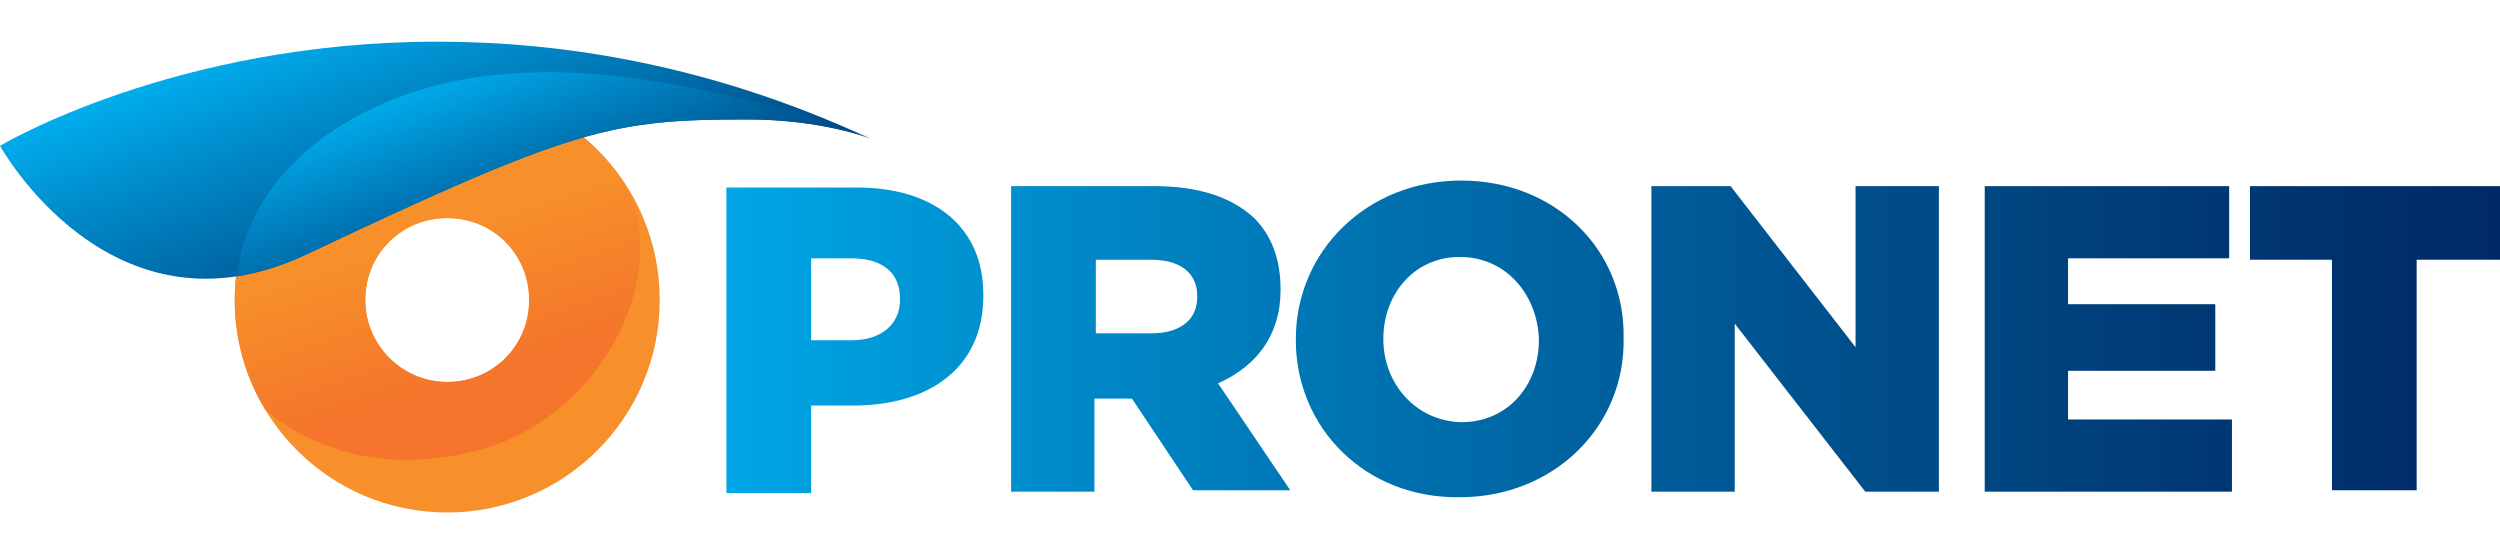
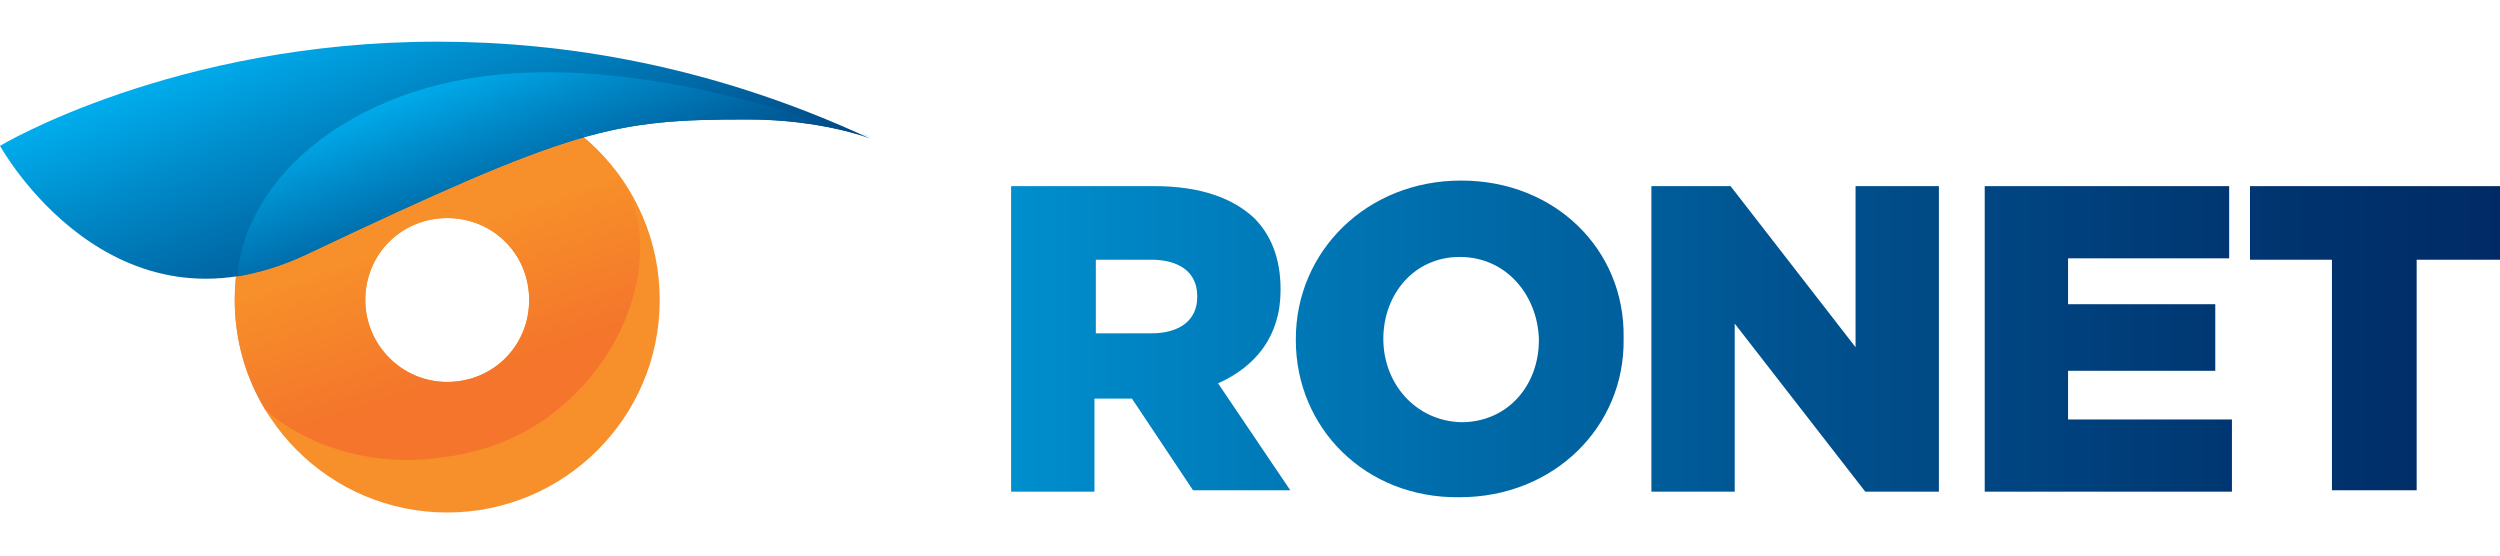
<svg xmlns="http://www.w3.org/2000/svg" xmlns:xlink="http://www.w3.org/1999/xlink" version="1.1" id="Layer_1" x="0px" y="0px" viewBox="0 0 180 40" style="enable-background:new 0 0 180 40;" xml:space="preserve">
  <style type="text/css">
	.st0{clip-path:url(#SVGID_2_);fill:url(#SVGID_3_);}
	.st1{clip-path:url(#SVGID_5_);fill:url(#SVGID_6_);}
	.st2{clip-path:url(#SVGID_8_);fill:url(#SVGID_9_);}
	.st3{clip-path:url(#SVGID_11_);fill:url(#SVGID_12_);}
	.st4{clip-path:url(#SVGID_14_);fill:url(#SVGID_15_);}
	.st5{clip-path:url(#SVGID_17_);fill:url(#SVGID_18_);}
	.st6{clip-path:url(#SVGID_20_);fill:url(#SVGID_21_);}
	.st7{clip-path:url(#SVGID_23_);fill:url(#SVGID_24_);}
	.st8{clip-path:url(#SVGID_26_);fill:url(#SVGID_27_);}
	.st9{clip-path:url(#SVGID_29_);fill:url(#SVGID_30_);}
</style>
  <g>
    <g>
      <defs>
        <path id="SVGID_1_" d="M26.3,21.6c0-3.3,2.6-5.9,5.9-5.9c3.3,0,5.9,2.6,5.9,5.9c0,3.3-2.6,5.9-5.9,5.9c0,0,0,0,0,0     C28.9,27.5,26.3,24.8,26.3,21.6 M32.2,6.3C32.2,6.3,32.2,6.3,32.2,6.3c-8.4,0-15.3,6.8-15.3,15.3c0,8.4,6.8,15.3,15.3,15.3     c8.4,0,15.3-6.8,15.3-15.3C47.5,13.1,40.6,6.3,32.2,6.3C32.2,6.3,32.2,6.3,32.2,6.3" />
      </defs>
      <clipPath id="SVGID_2_">
        <use xlink:href="#SVGID_1_" style="overflow:visible;" />
      </clipPath>
      <linearGradient id="SVGID_3_" gradientUnits="userSpaceOnUse" x1="-330.399" y1="315.013" x2="-330.015" y2="315.013" gradientTransform="matrix(-24.22 -52.097 -52.097 24.22 8457.568 -24785.781)">
        <stop offset="0" style="stop-color:#F4752B" />
        <stop offset="0.91" style="stop-color:#F78F2A" />
        <stop offset="1" style="stop-color:#F78F2A" />
      </linearGradient>
      <polygon class="st0" points="22.4,48.5 5.3,11.7 42.1,-5.4 59.2,31.4   " />
    </g>
    <g>
      <defs>
        <path id="SVGID_4_" d="M26.3,21.6c0-3.3,2.6-5.9,5.9-5.9c3.3,0,5.9,2.6,5.9,5.9c0,3.3-2.6,5.9-5.9,5.9c0,0,0,0,0,0     C28.9,27.5,26.3,24.8,26.3,21.6 M32.2,6.3c-8.4,0-15.3,6.8-15.3,15.3c0,2.9,0.8,5.6,2.2,7.9c0,0,5.5,5.4,15,3     c9.1-2.2,14.4-12.6,10.9-19.2C42.3,9.1,37.6,6.3,32.2,6.3C32.2,6.3,32.2,6.3,32.2,6.3" />
      </defs>
      <clipPath id="SVGID_5_">
        <use xlink:href="#SVGID_4_" style="overflow:visible;" />
      </clipPath>
      <linearGradient id="SVGID_6_" gradientUnits="userSpaceOnUse" x1="-331.217" y1="312.717" x2="-330.833" y2="312.717" gradientTransform="matrix(-9.336 -28.94 -28.94 9.336 5992.393 -12477.8)">
        <stop offset="0" style="stop-color:#F4752B" />
        <stop offset="0.91" style="stop-color:#F78F2A" />
        <stop offset="1" style="stop-color:#F78F2A" />
      </linearGradient>
      <polygon class="st1" points="19.9,44 8.6,9 45.5,-2.9 56.8,32.1   " />
    </g>
    <g>
      <defs>
        <path id="SVGID_7_" d="M31.5,3C12.5,3,0,10.5,0,10.5S8,25,22.1,18.3c19.2-9.1,22-9.7,31.7-9.7c5.5,0,8.9,1.4,8.9,1.4     C51.3,4.7,40.6,3,31.5,3C31.5,3,31.5,3,31.5,3" />
      </defs>
      <clipPath id="SVGID_8_">
        <use xlink:href="#SVGID_7_" style="overflow:visible;" />
      </clipPath>
      <linearGradient id="SVGID_9_" gradientUnits="userSpaceOnUse" x1="-330.226" y1="317.876" x2="-329.842" y2="317.876" gradientTransform="matrix(30.708 79.397 79.397 -30.708 -15071.978 35979.582)">
        <stop offset="0" style="stop-color:#00B0F0" />
        <stop offset="0.242" style="stop-color:#0088C7" />
        <stop offset="0.587" style="stop-color:#005592" />
        <stop offset="0.846" style="stop-color:#003570" />
        <stop offset="0.987" style="stop-color:#002964" />
        <stop offset="1" style="stop-color:#002964" />
      </linearGradient>
      <polygon class="st2" points="54.6,-18.1 70.1,22.1 8.2,46.1 -7.4,5.9   " />
    </g>
    <g>
      <defs>
        <path id="SVGID_10_" d="M62.8,9.9c0,0-0.3-0.1-0.8-0.3C62.2,9.7,62.5,9.8,62.8,9.9 M39.5,5.2c-6.6,0-11.7,1.6-15.8,4.4     c-6.6,4.6-6.6,10.3-6.6,10.3c1.6-0.3,3.3-0.8,5-1.6c19.2-9.1,22-9.7,31.7-9.7c3.9,0,6.7,0.7,8.1,1.1C53,6.6,45.6,5.2,39.5,5.2     C39.5,5.2,39.5,5.2,39.5,5.2" />
      </defs>
      <clipPath id="SVGID_11_">
        <use xlink:href="#SVGID_10_" style="overflow:visible;" />
      </clipPath>
      <linearGradient id="SVGID_12_" gradientUnits="userSpaceOnUse" x1="-330.084" y1="318.146" x2="-329.7" y2="318.146" gradientTransform="matrix(20.383 52.7 52.7 -20.383 -10001.762 23883.394)">
        <stop offset="0" style="stop-color:#00B0F0" />
        <stop offset="0.242" style="stop-color:#0088C7" />
        <stop offset="0.587" style="stop-color:#005592" />
        <stop offset="0.846" style="stop-color:#003570" />
        <stop offset="0.987" style="stop-color:#002964" />
        <stop offset="1" style="stop-color:#002964" />
      </linearGradient>
      <polygon class="st3" points="56.8,-10.1 67.7,18 23,35.3 12.2,7.2   " />
    </g>
    <g>
      <defs>
        <path id="SVGID_13_" d="M58.4,18.6l2.9,0c2.2,0,3.5,1,3.5,2.9v0.1c0,1.7-1.3,2.9-3.5,2.9l-2.9,0L58.4,18.6z M61.7,13.5     C61.7,13.5,61.7,13.5,61.7,13.5l-9.4,0l0,22l6.1,0l0-6.3l3,0c5.5,0,9.4-2.7,9.4-7.9v-0.1C70.8,16.3,67.2,13.5,61.7,13.5     C61.7,13.5,61.7,13.5,61.7,13.5" />
      </defs>
      <clipPath id="SVGID_14_">
        <use xlink:href="#SVGID_13_" style="overflow:visible;" />
      </clipPath>
      <linearGradient id="SVGID_15_" gradientUnits="userSpaceOnUse" x1="-330.704" y1="317.609" x2="-330.32" y2="317.609" gradientTransform="matrix(364.788 -0.255 -0.255 -364.788 120761.953 115800.102)">
        <stop offset="0" style="stop-color:#00B0F0" />
        <stop offset="0.242" style="stop-color:#0088C7" />
        <stop offset="0.587" style="stop-color:#005592" />
        <stop offset="0.846" style="stop-color:#003570" />
        <stop offset="0.987" style="stop-color:#002964" />
        <stop offset="1" style="stop-color:#002964" />
      </linearGradient>
-       <rect x="52.3" y="13.5" class="st4" width="18.6" height="22" />
    </g>
    <g>
      <defs>
        <path id="SVGID_16_" d="M78.9,18.7l4,0c2,0,3.3,0.9,3.3,2.6v0.1c0,1.6-1.2,2.6-3.3,2.6l-4,0L78.9,18.7z M83.1,13.4l-10.4,0l0,22     l6.1,0l0-6.7l2.7,0l4.4,6.6l7,0l-5.2-7.7c2.7-1.2,4.5-3.4,4.5-6.7v-0.1c0-2.2-0.7-3.9-1.9-5.1C88.8,14.3,86.5,13.4,83.1,13.4     C83.2,13.4,83.2,13.4,83.1,13.4" />
      </defs>
      <clipPath id="SVGID_17_">
        <use xlink:href="#SVGID_16_" style="overflow:visible;" />
      </clipPath>
      <linearGradient id="SVGID_18_" gradientUnits="userSpaceOnUse" x1="-330.704" y1="317.609" x2="-330.32" y2="317.609" gradientTransform="matrix(364.784 -0.255 -0.255 -364.784 120760.703 115798.914)">
        <stop offset="0" style="stop-color:#00B0F0" />
        <stop offset="0.242" style="stop-color:#0088C7" />
        <stop offset="0.587" style="stop-color:#005592" />
        <stop offset="0.846" style="stop-color:#003570" />
        <stop offset="0.987" style="stop-color:#002964" />
        <stop offset="1" style="stop-color:#002964" />
      </linearGradient>
      <rect x="72.8" y="13.4" class="st5" width="20.2" height="22" />
    </g>
    <g>
      <defs>
        <path id="SVGID_19_" d="M99.6,24.4L99.6,24.4c0-3.2,2.2-5.9,5.5-5.9c3.4,0,5.6,2.8,5.7,5.9v0.1c0,3.2-2.2,5.9-5.6,5.9     c0,0,0,0,0,0C101.9,30.3,99.6,27.6,99.6,24.4 M105.2,13C105.2,13,105.2,13,105.2,13c-6.8,0-11.9,5.1-11.9,11.4v0.1     c0,6.3,5,11.4,11.8,11.3c6.8,0,11.9-5.1,11.8-11.4v-0.1C117,18,112,13,105.2,13C105.2,13,105.2,13,105.2,13" />
      </defs>
      <clipPath id="SVGID_20_">
        <use xlink:href="#SVGID_19_" style="overflow:visible;" />
      </clipPath>
      <linearGradient id="SVGID_21_" gradientUnits="userSpaceOnUse" x1="-330.704" y1="317.606" x2="-330.32" y2="317.606" gradientTransform="matrix(364.756 -0.255 -0.255 -364.756 120751.234 115788.688)">
        <stop offset="0" style="stop-color:#00B0F0" />
        <stop offset="0.242" style="stop-color:#0088C7" />
        <stop offset="0.587" style="stop-color:#005592" />
        <stop offset="0.846" style="stop-color:#003570" />
        <stop offset="0.987" style="stop-color:#002964" />
        <stop offset="1" style="stop-color:#002964" />
      </linearGradient>
      <rect x="93.3" y="13" class="st6" width="23.7" height="22.9" />
    </g>
    <g>
      <defs>
        <polygon id="SVGID_22_" points="133.6,13.4 133.6,25 124.6,13.4 118.9,13.4 118.9,35.4 124.9,35.4 124.9,23.3 134.3,35.4      139.6,35.4 139.6,13.4    " />
      </defs>
      <clipPath id="SVGID_23_">
        <use xlink:href="#SVGID_22_" style="overflow:visible;" />
      </clipPath>
      <linearGradient id="SVGID_24_" gradientUnits="userSpaceOnUse" x1="-330.704" y1="317.609" x2="-330.32" y2="317.609" gradientTransform="matrix(364.774 -0.255 -0.255 -364.774 120757.344 115795.688)">
        <stop offset="0" style="stop-color:#00B0F0" />
        <stop offset="0.242" style="stop-color:#0088C7" />
        <stop offset="0.587" style="stop-color:#005592" />
        <stop offset="0.846" style="stop-color:#003570" />
        <stop offset="0.987" style="stop-color:#002964" />
        <stop offset="1" style="stop-color:#002964" />
      </linearGradient>
      <rect x="118.9" y="13.4" class="st7" width="20.8" height="22" />
    </g>
    <g>
      <defs>
        <polygon id="SVGID_25_" points="142.9,13.4 142.9,35.4 160.7,35.4 160.7,30.2 148.9,30.2 148.9,26.7 159.5,26.7 159.5,21.9      148.9,21.9 148.9,18.6 160.5,18.6 160.5,13.4    " />
      </defs>
      <clipPath id="SVGID_26_">
        <use xlink:href="#SVGID_25_" style="overflow:visible;" />
      </clipPath>
      <linearGradient id="SVGID_27_" gradientUnits="userSpaceOnUse" x1="-330.704" y1="317.609" x2="-330.32" y2="317.609" gradientTransform="matrix(364.767 -0.255 -0.255 -364.767 120754.961 115793.406)">
        <stop offset="0" style="stop-color:#00B0F0" />
        <stop offset="0.242" style="stop-color:#0088C7" />
        <stop offset="0.587" style="stop-color:#005592" />
        <stop offset="0.846" style="stop-color:#003570" />
        <stop offset="0.987" style="stop-color:#002964" />
        <stop offset="1" style="stop-color:#002964" />
      </linearGradient>
      <rect x="142.9" y="13.4" class="st8" width="17.8" height="22" />
    </g>
    <g>
      <defs>
        <polygon id="SVGID_28_" points="162,13.4 162,18.7 167.9,18.7 167.9,35.3 174,35.3 174,18.7 180,18.7 180,13.4    " />
      </defs>
      <clipPath id="SVGID_29_">
        <use xlink:href="#SVGID_28_" style="overflow:visible;" />
      </clipPath>
      <linearGradient id="SVGID_30_" gradientUnits="userSpaceOnUse" x1="-330.727" y1="317.607" x2="-330.343" y2="317.607" gradientTransform="matrix(340.366 -0.238 -0.238 -340.366 112696.359 108048.336)">
        <stop offset="0" style="stop-color:#00B0F0" />
        <stop offset="0.242" style="stop-color:#0088C7" />
        <stop offset="0.587" style="stop-color:#005592" />
        <stop offset="0.846" style="stop-color:#003570" />
        <stop offset="0.987" style="stop-color:#002964" />
        <stop offset="1" style="stop-color:#002964" />
      </linearGradient>
      <rect x="162" y="13.4" class="st9" width="18" height="22" />
    </g>
  </g>
</svg>